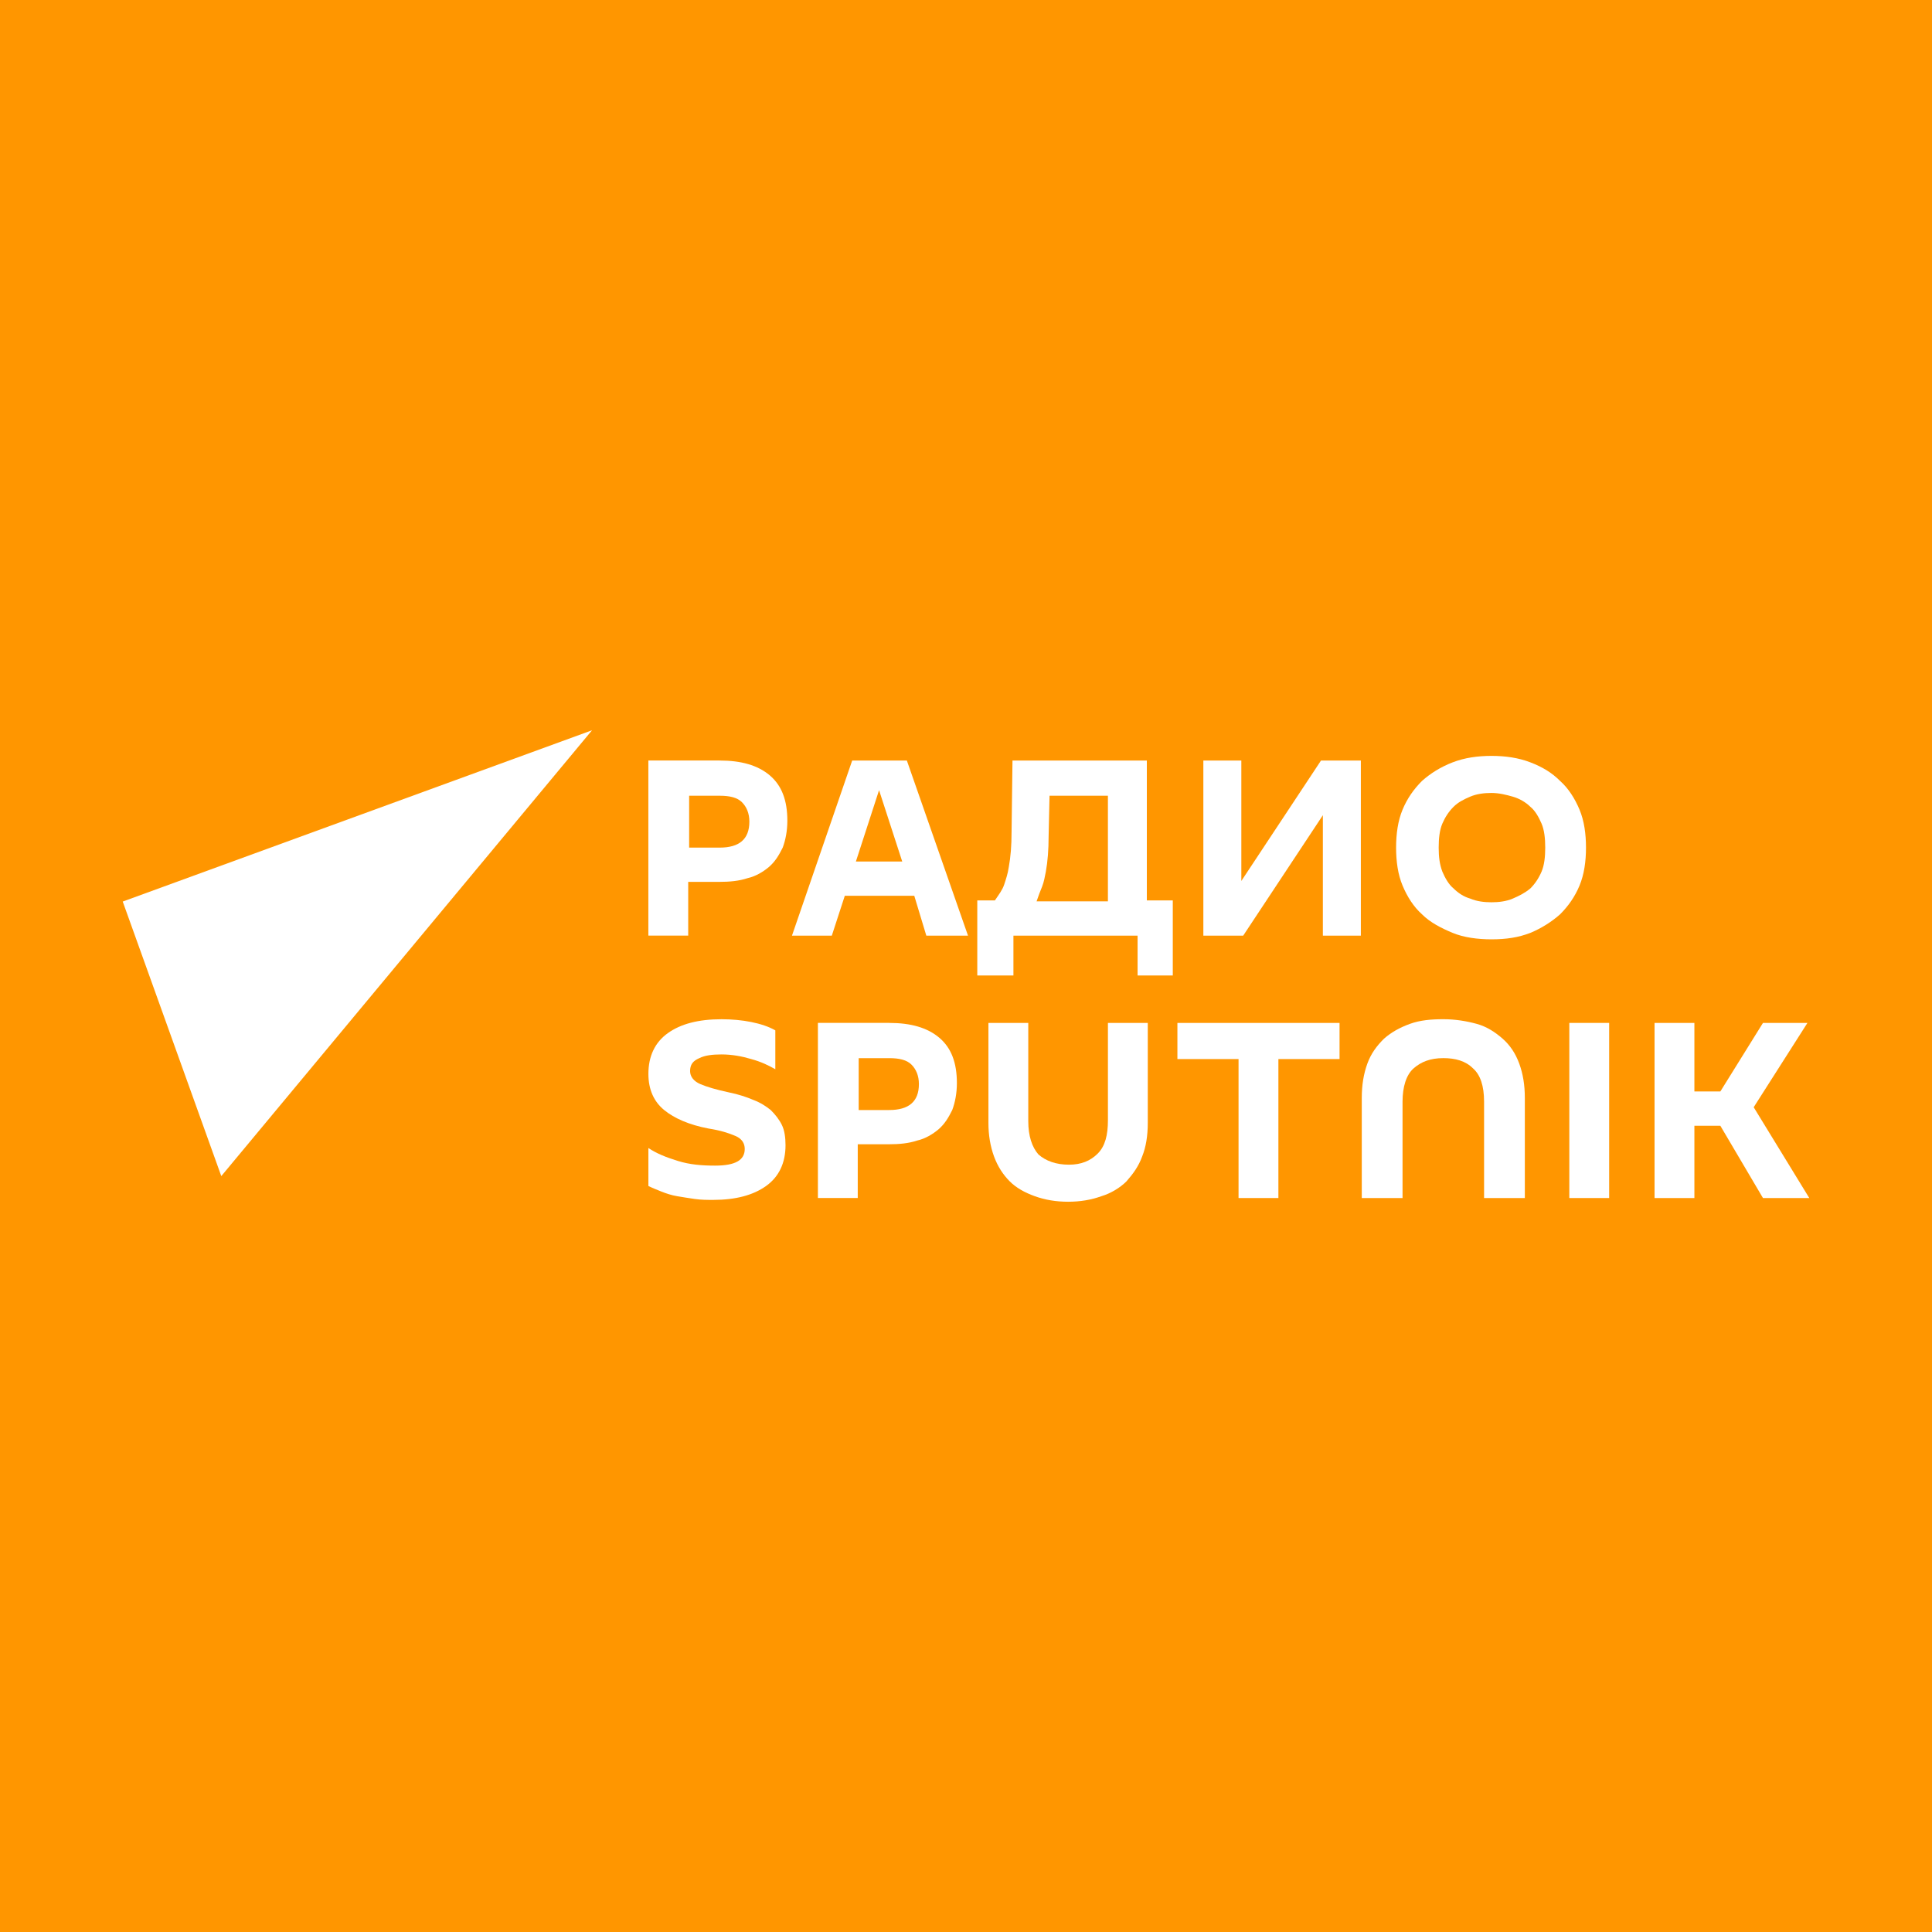
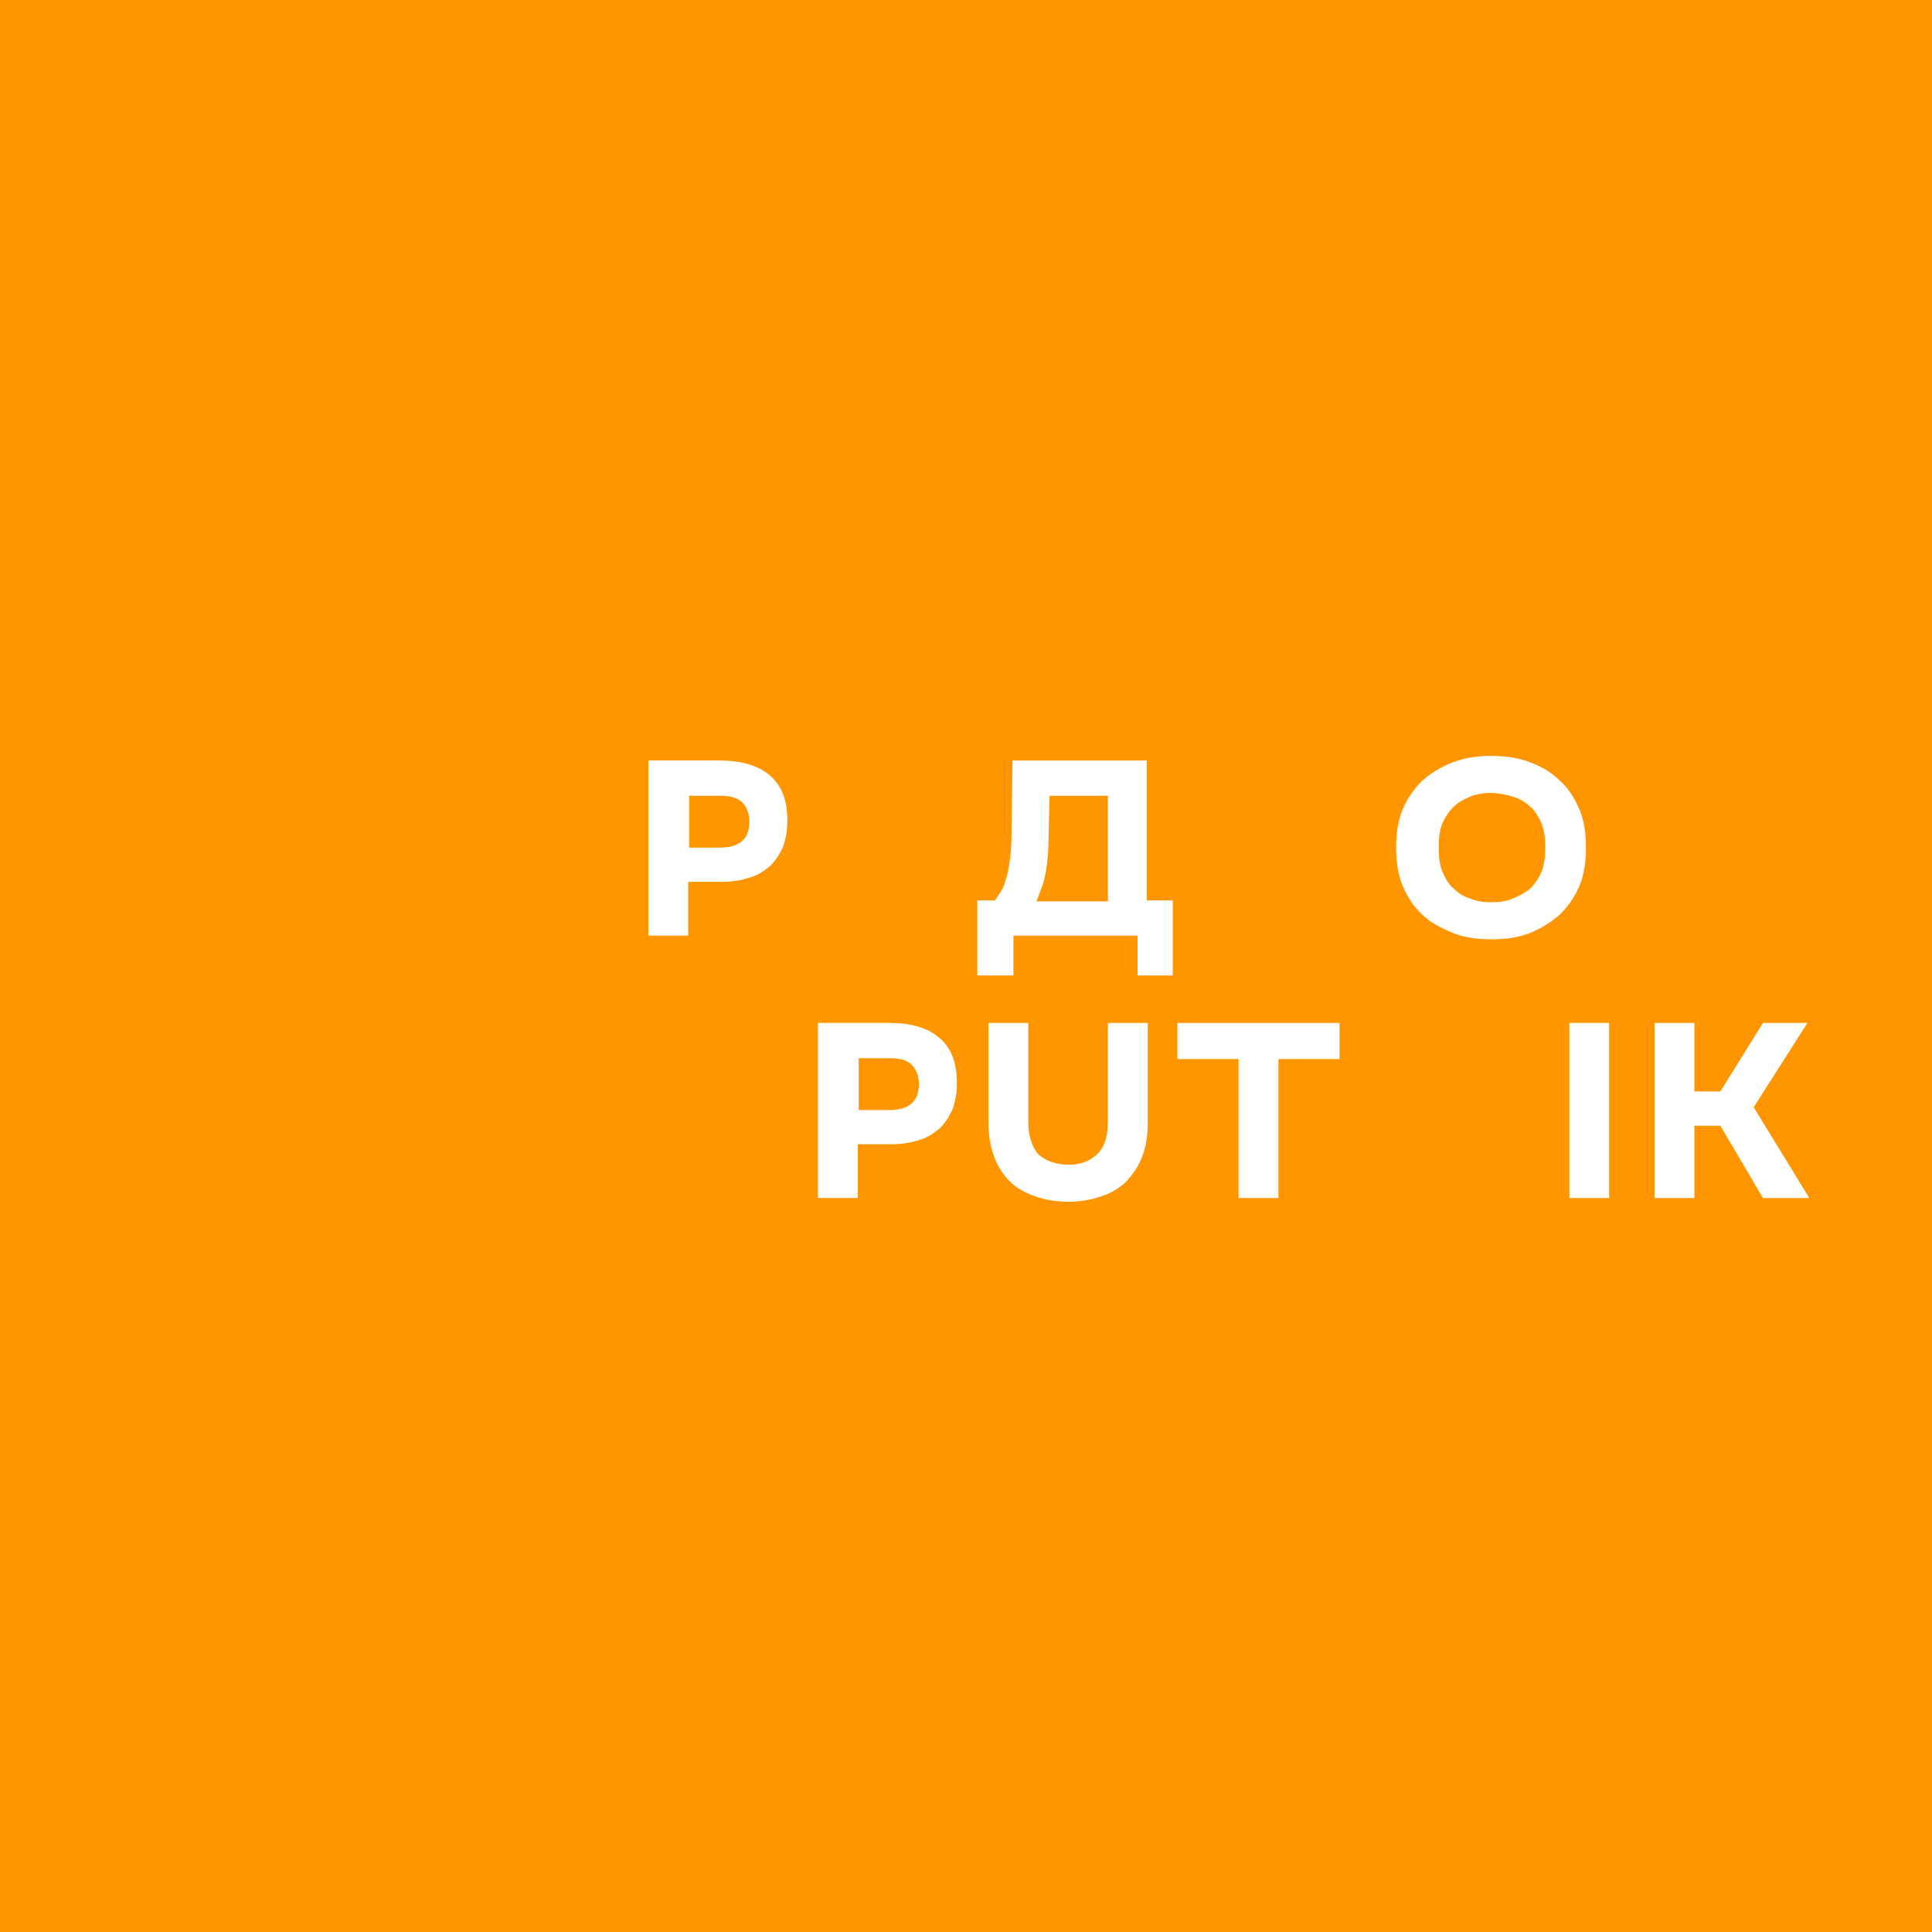
<svg xmlns="http://www.w3.org/2000/svg" id="LOGO" viewBox="0 0 1300 1300">
  <defs>
    <style>
      .cls-1 {
        fill: #fff;
      }

      .cls-2 {
        fill: #ff9600;
      }
    </style>
  </defs>
  <rect class="cls-2" width="1300" height="1300" />
  <g>
-     <path class="cls-1" d="M398.37,491.38l-315.79,115.26,66.32,184.74,249.47-300Z" />
    <g>
      <g>
        <path class="cls-1" d="M484.28,511.74c14.34,0,25.56,3.12,33.66,9.97,8.1,6.86,11.85,16.83,11.85,30.55,0,6.86-1.25,13.09-3.12,18.08-2.49,4.99-4.99,9.35-9.35,13.09-3.74,3.12-8.73,6.23-14.34,7.48-5.61,1.87-11.85,2.49-19.33,2.49h-20.57v36.16h-26.81v-117.83h48ZM463.71,570.34h20.57c13.09,0,19.95-5.61,19.95-17.46,0-5.61-1.87-9.97-4.99-13.09s-8.1-4.36-14.96-4.36h-20.57v34.91h0Z" />
-         <path class="cls-1" d="M615.2,602.76h-46.76l-8.73,26.81h-26.81l40.52-117.83h36.78l41.15,117.83h-28.05l-8.1-26.81ZM575.92,579.69h31.17l-15.59-48-15.59,48Z" />
        <path class="cls-1" d="M681.9,656.38h-24.31v-50.5h11.85c2.49-3.74,4.99-6.86,6.23-10.6,1.25-3.74,2.49-7.48,3.12-11.85,1.25-6.86,1.87-14.34,1.87-23.69l.62-48h90.4v94.14h17.46v50.5h-23.69v-26.81h-83.54v26.81ZM745.49,535.43h-39.28l-.62,27.43c0,8.73-.62,16.83-1.87,23.69-.62,3.12-1.25,6.86-2.49,9.97-1.25,3.12-2.49,6.23-3.74,9.97h48v-71.07h0Z" />
-         <path class="cls-1" d="M888.88,511.74h26.81v117.83h-25.56v-81.04l-53.61,81.04h-26.81v-117.83h25.56v81.04l53.61-81.04Z" />
        <path class="cls-1" d="M1067.18,570.34c0,9.35-1.25,18.08-4.36,25.56s-7.48,13.72-13.09,19.33c-5.61,4.99-12.47,9.35-19.95,12.47-8.1,3.12-16.21,4.36-26.18,4.36-9.35,0-18.7-1.25-26.18-4.36-7.48-3.12-14.96-6.86-20.57-12.47-5.61-4.99-9.97-11.85-13.09-19.33s-4.36-16.21-4.36-25.56,1.25-18.08,4.36-25.56,7.48-13.72,13.09-19.33c5.61-4.99,12.47-9.35,20.57-12.47,8.1-3.12,16.83-4.36,26.18-4.36s18.08,1.25,26.18,4.36c8.1,3.12,14.34,6.86,19.95,12.47,5.61,4.99,9.97,11.85,13.09,19.33s4.36,16.21,4.36,25.56ZM1039.75,570.34c0-6.23-.62-11.85-2.49-16.21-1.87-4.36-4.36-8.73-7.48-11.22-3.12-3.12-7.48-5.61-11.85-6.86-4.36-1.25-9.35-2.49-14.34-2.49s-9.97.62-14.34,2.49c-4.36,1.87-8.1,3.74-11.22,6.86-3.12,3.12-5.61,6.86-7.48,11.22-1.87,4.36-2.49,9.97-2.49,16.21s.62,11.22,2.49,16.21c1.87,4.36,4.36,8.73,7.48,11.22,3.12,3.12,6.86,5.61,11.22,6.86,4.36,1.87,9.35,2.49,14.34,2.49s9.97-.62,14.34-2.49c4.36-1.87,8.1-3.74,11.85-6.86,3.12-3.12,5.61-6.86,7.48-11.22,1.87-4.36,2.49-9.97,2.49-16.21Z" />
      </g>
      <g>
-         <path class="cls-1" d="M436.28,772.47c5.61,3.74,11.84,6.23,19.95,8.73s16.21,3.12,24.94,3.12c13.72,0,19.95-3.74,19.95-11.22,0-3.74-1.87-6.86-6.23-8.73-4.36-1.87-9.97-3.74-18.08-4.99-13.09-2.49-23.07-6.86-29.92-12.47s-10.6-13.72-10.6-24.31c0-11.85,4.36-21.2,13.09-27.43,8.73-6.23,20.57-9.35,36.16-9.35,6.86,0,13.72.62,19.95,1.87,6.23,1.25,11.84,3.12,16.21,5.61v26.18c-4.36-2.49-9.35-4.99-16.21-6.86-6.23-1.87-13.09-3.12-19.95-3.12-6.23,0-11.22.62-14.96,2.49-4.36,1.87-6.23,4.36-6.23,8.73,0,3.74,2.49,6.86,6.86,8.73,4.36,1.87,10.6,3.74,19.33,5.61,6.23,1.25,11.84,3.12,16.21,4.99,4.99,1.87,8.73,4.36,11.84,6.86,3.12,3.12,5.61,6.23,7.48,9.97s2.49,8.73,2.49,13.72c0,11.85-4.36,21.2-13.09,27.43-8.73,6.23-20.57,9.35-35.54,9.35-4.36,0-8.1,0-12.47-.62-4.36-.62-8.1-1.25-11.84-1.87-3.74-.62-7.48-1.87-10.6-3.12s-6.23-2.49-8.73-3.74v-25.56h0Z" />
        <path class="cls-1" d="M598.37,688.3c14.34,0,25.56,3.12,33.66,9.97,8.1,6.86,11.84,16.83,11.84,30.55,0,6.86-1.25,13.09-3.12,18.08-2.49,4.99-4.99,9.35-9.35,13.09-3.74,3.12-8.73,6.23-14.34,7.48-5.61,1.87-11.84,2.49-19.33,2.49h-20.57v36.16h-26.81v-117.83h48ZM577.79,746.91h20.57c13.09,0,19.95-5.61,19.95-17.46,0-5.61-1.87-9.97-4.99-13.09s-8.1-4.36-14.96-4.36h-20.57v34.91h0Z" />
        <path class="cls-1" d="M719.31,783.69c8.1,0,14.34-2.49,19.33-7.48s6.86-12.47,6.86-22.44v-65.46h26.81v67.33c0,8.73-1.25,16.21-3.74,22.44-2.49,6.86-6.23,11.85-10.6,16.83-4.36,4.36-10.6,8.1-16.83,9.97-6.86,2.49-14.34,3.74-22.44,3.74s-15.59-1.25-22.44-3.74c-6.86-2.49-12.47-5.61-16.83-9.97-4.36-4.36-8.1-9.97-10.6-16.83-2.49-6.86-3.74-14.34-3.74-22.44v-67.33h26.81v66.08c0,9.97,2.49,17.46,6.86,22.44,4.99,4.36,11.84,6.86,20.57,6.86Z" />
        <path class="cls-1" d="M833.4,712.62h-41.15v-24.31h109.1v24.31h-41.15v93.51h-26.81v-93.51Z" />
-         <path class="cls-1" d="M971.17,711.99c-8.73,0-14.96,2.49-19.95,6.86s-7.48,12.47-7.48,22.44v64.84h-27.43v-67.33c0-8.73,1.25-16.21,3.74-23.07,2.49-6.86,6.23-11.85,11.22-16.83,4.99-4.36,10.6-7.48,17.46-9.97s14.34-3.12,22.44-3.12,15.59,1.25,22.44,3.12c6.86,1.87,12.47,5.61,17.46,9.97,4.99,4.36,8.73,9.97,11.22,16.83,2.49,6.86,3.74,14.34,3.74,23.07v67.33h-27.43v-64.84c0-10.6-2.49-18.08-7.48-22.44-4.99-4.99-11.85-6.86-19.95-6.86Z" />
        <path class="cls-1" d="M1055.96,688.3h26.81v117.83h-26.81v-117.83Z" />
        <path class="cls-1" d="M1140.12,757.5v48.63h-26.81v-117.83h26.81v46.13h17.46l28.68-46.13h29.92l-36.16,56.73,37.41,61.1h-31.17l-28.68-48.63s-17.46,0-17.46,0Z" />
      </g>
    </g>
  </g>
</svg>